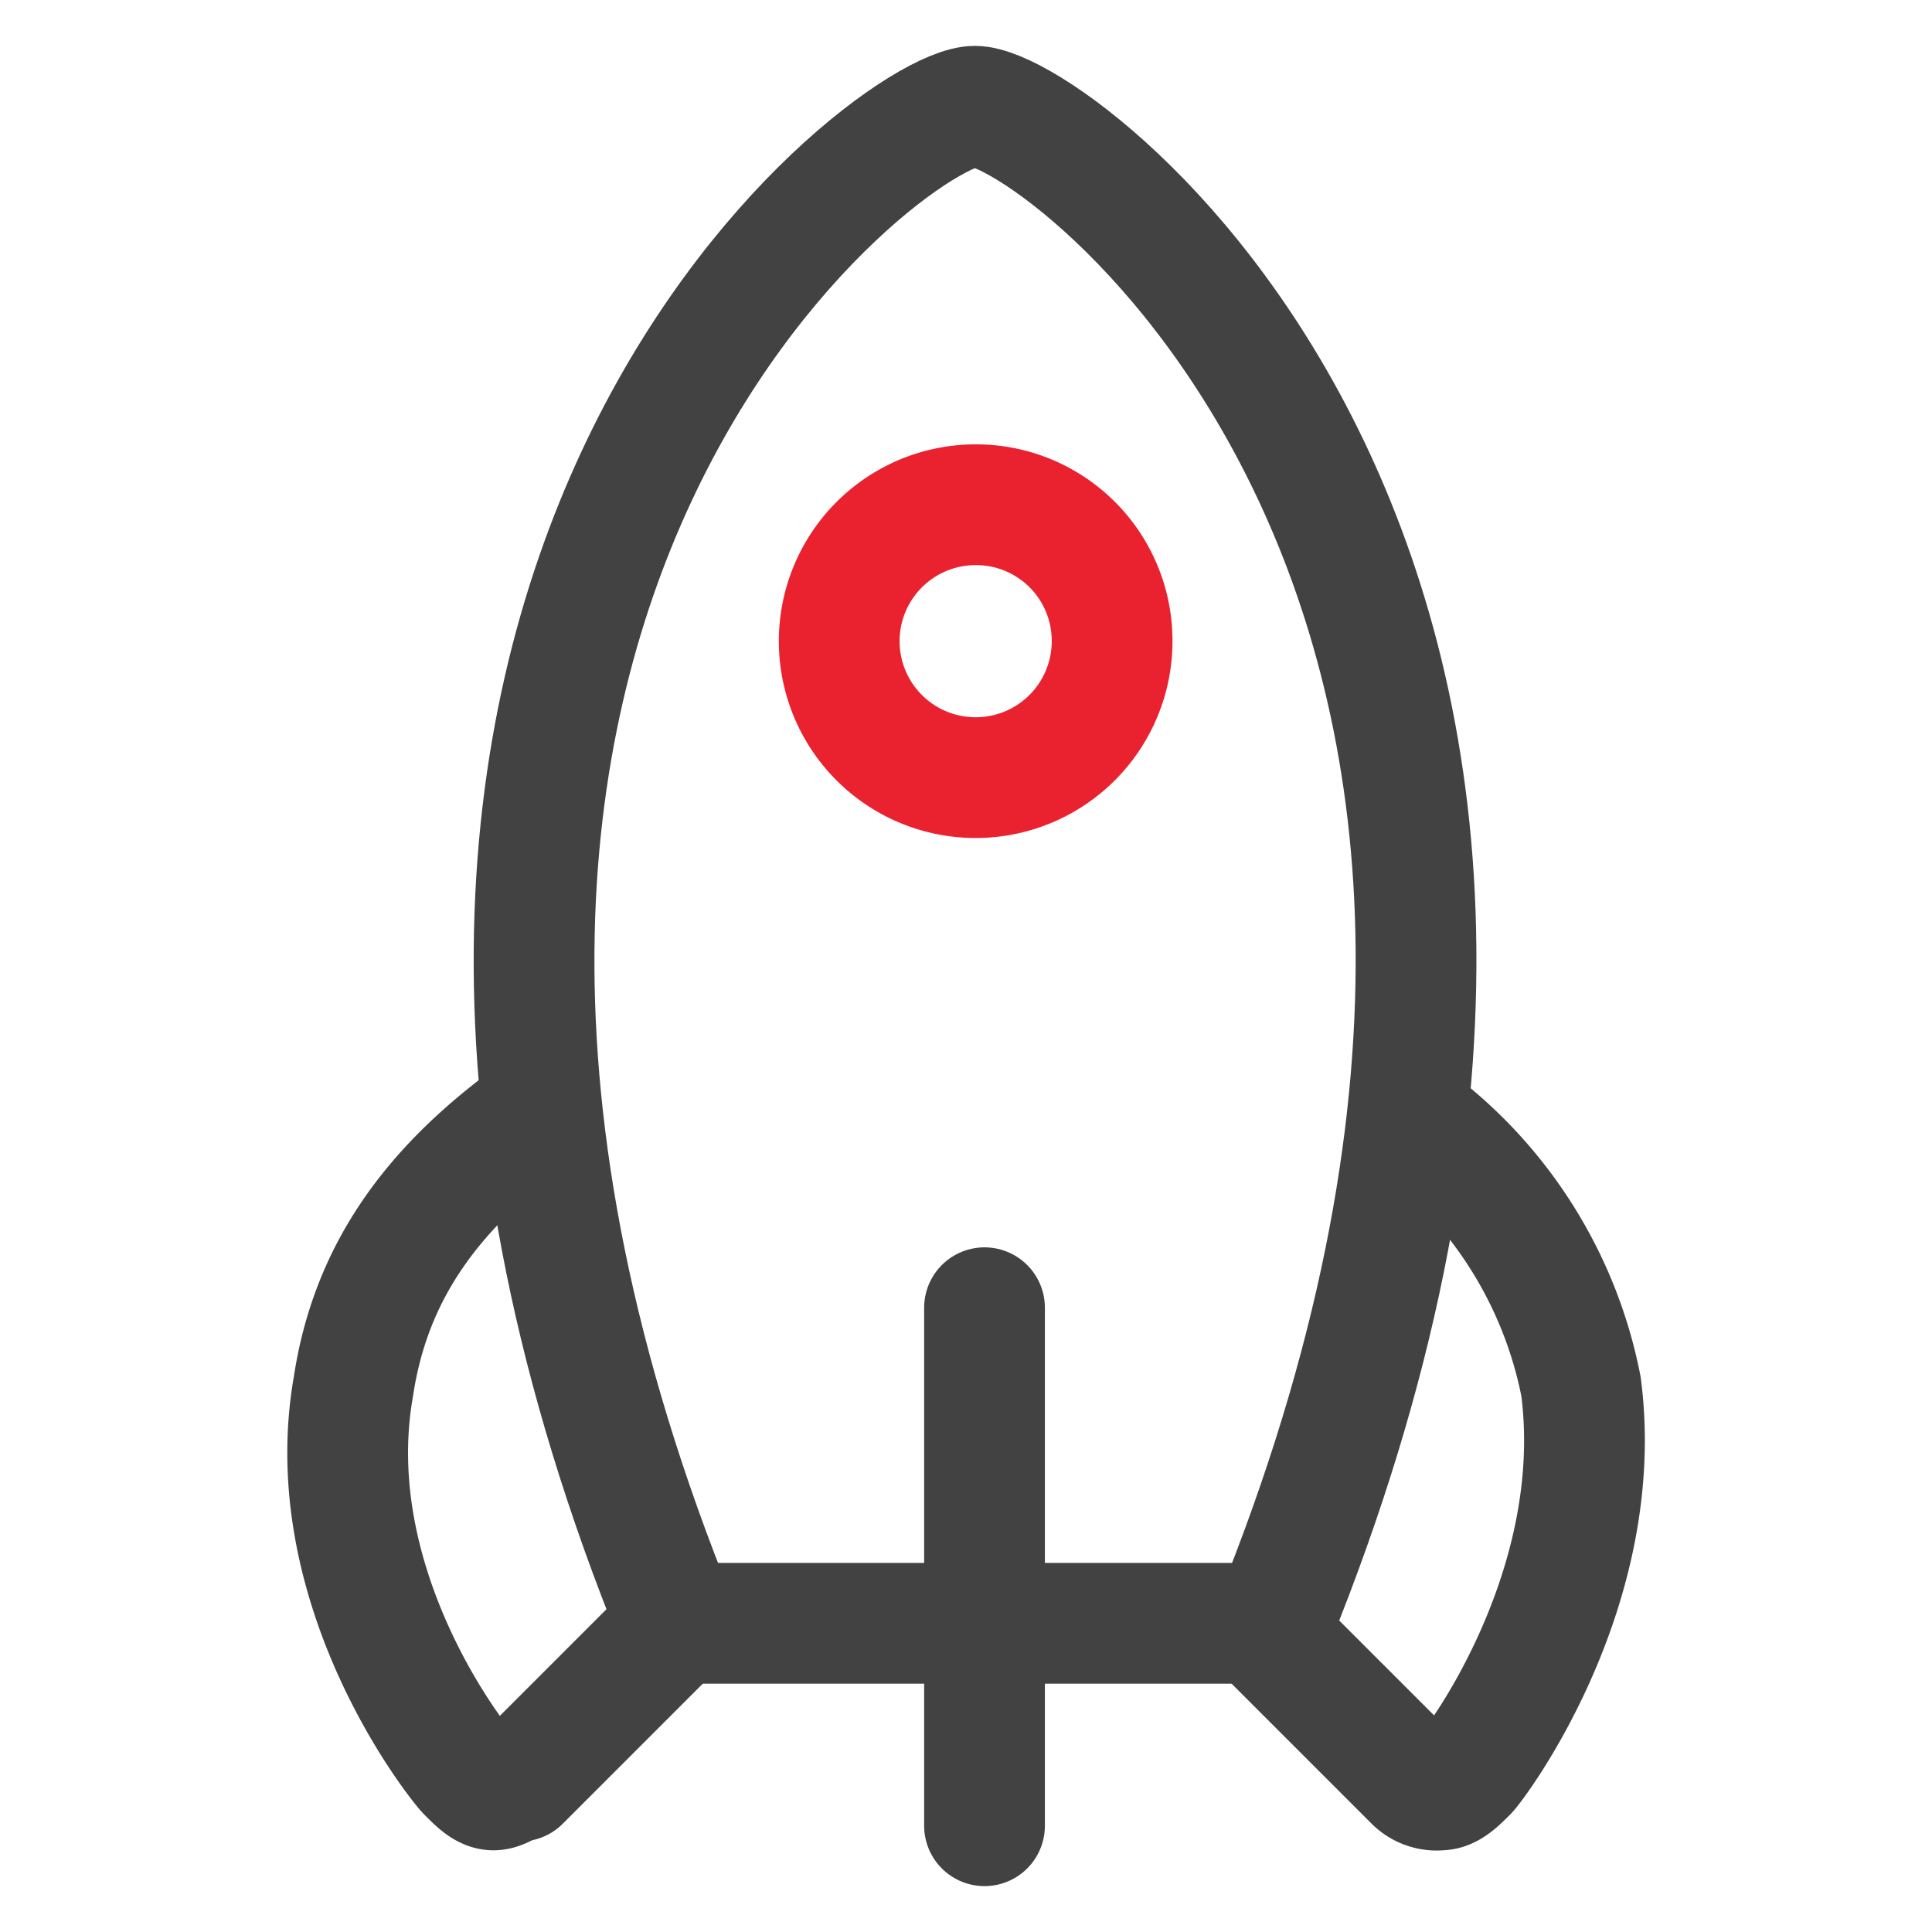
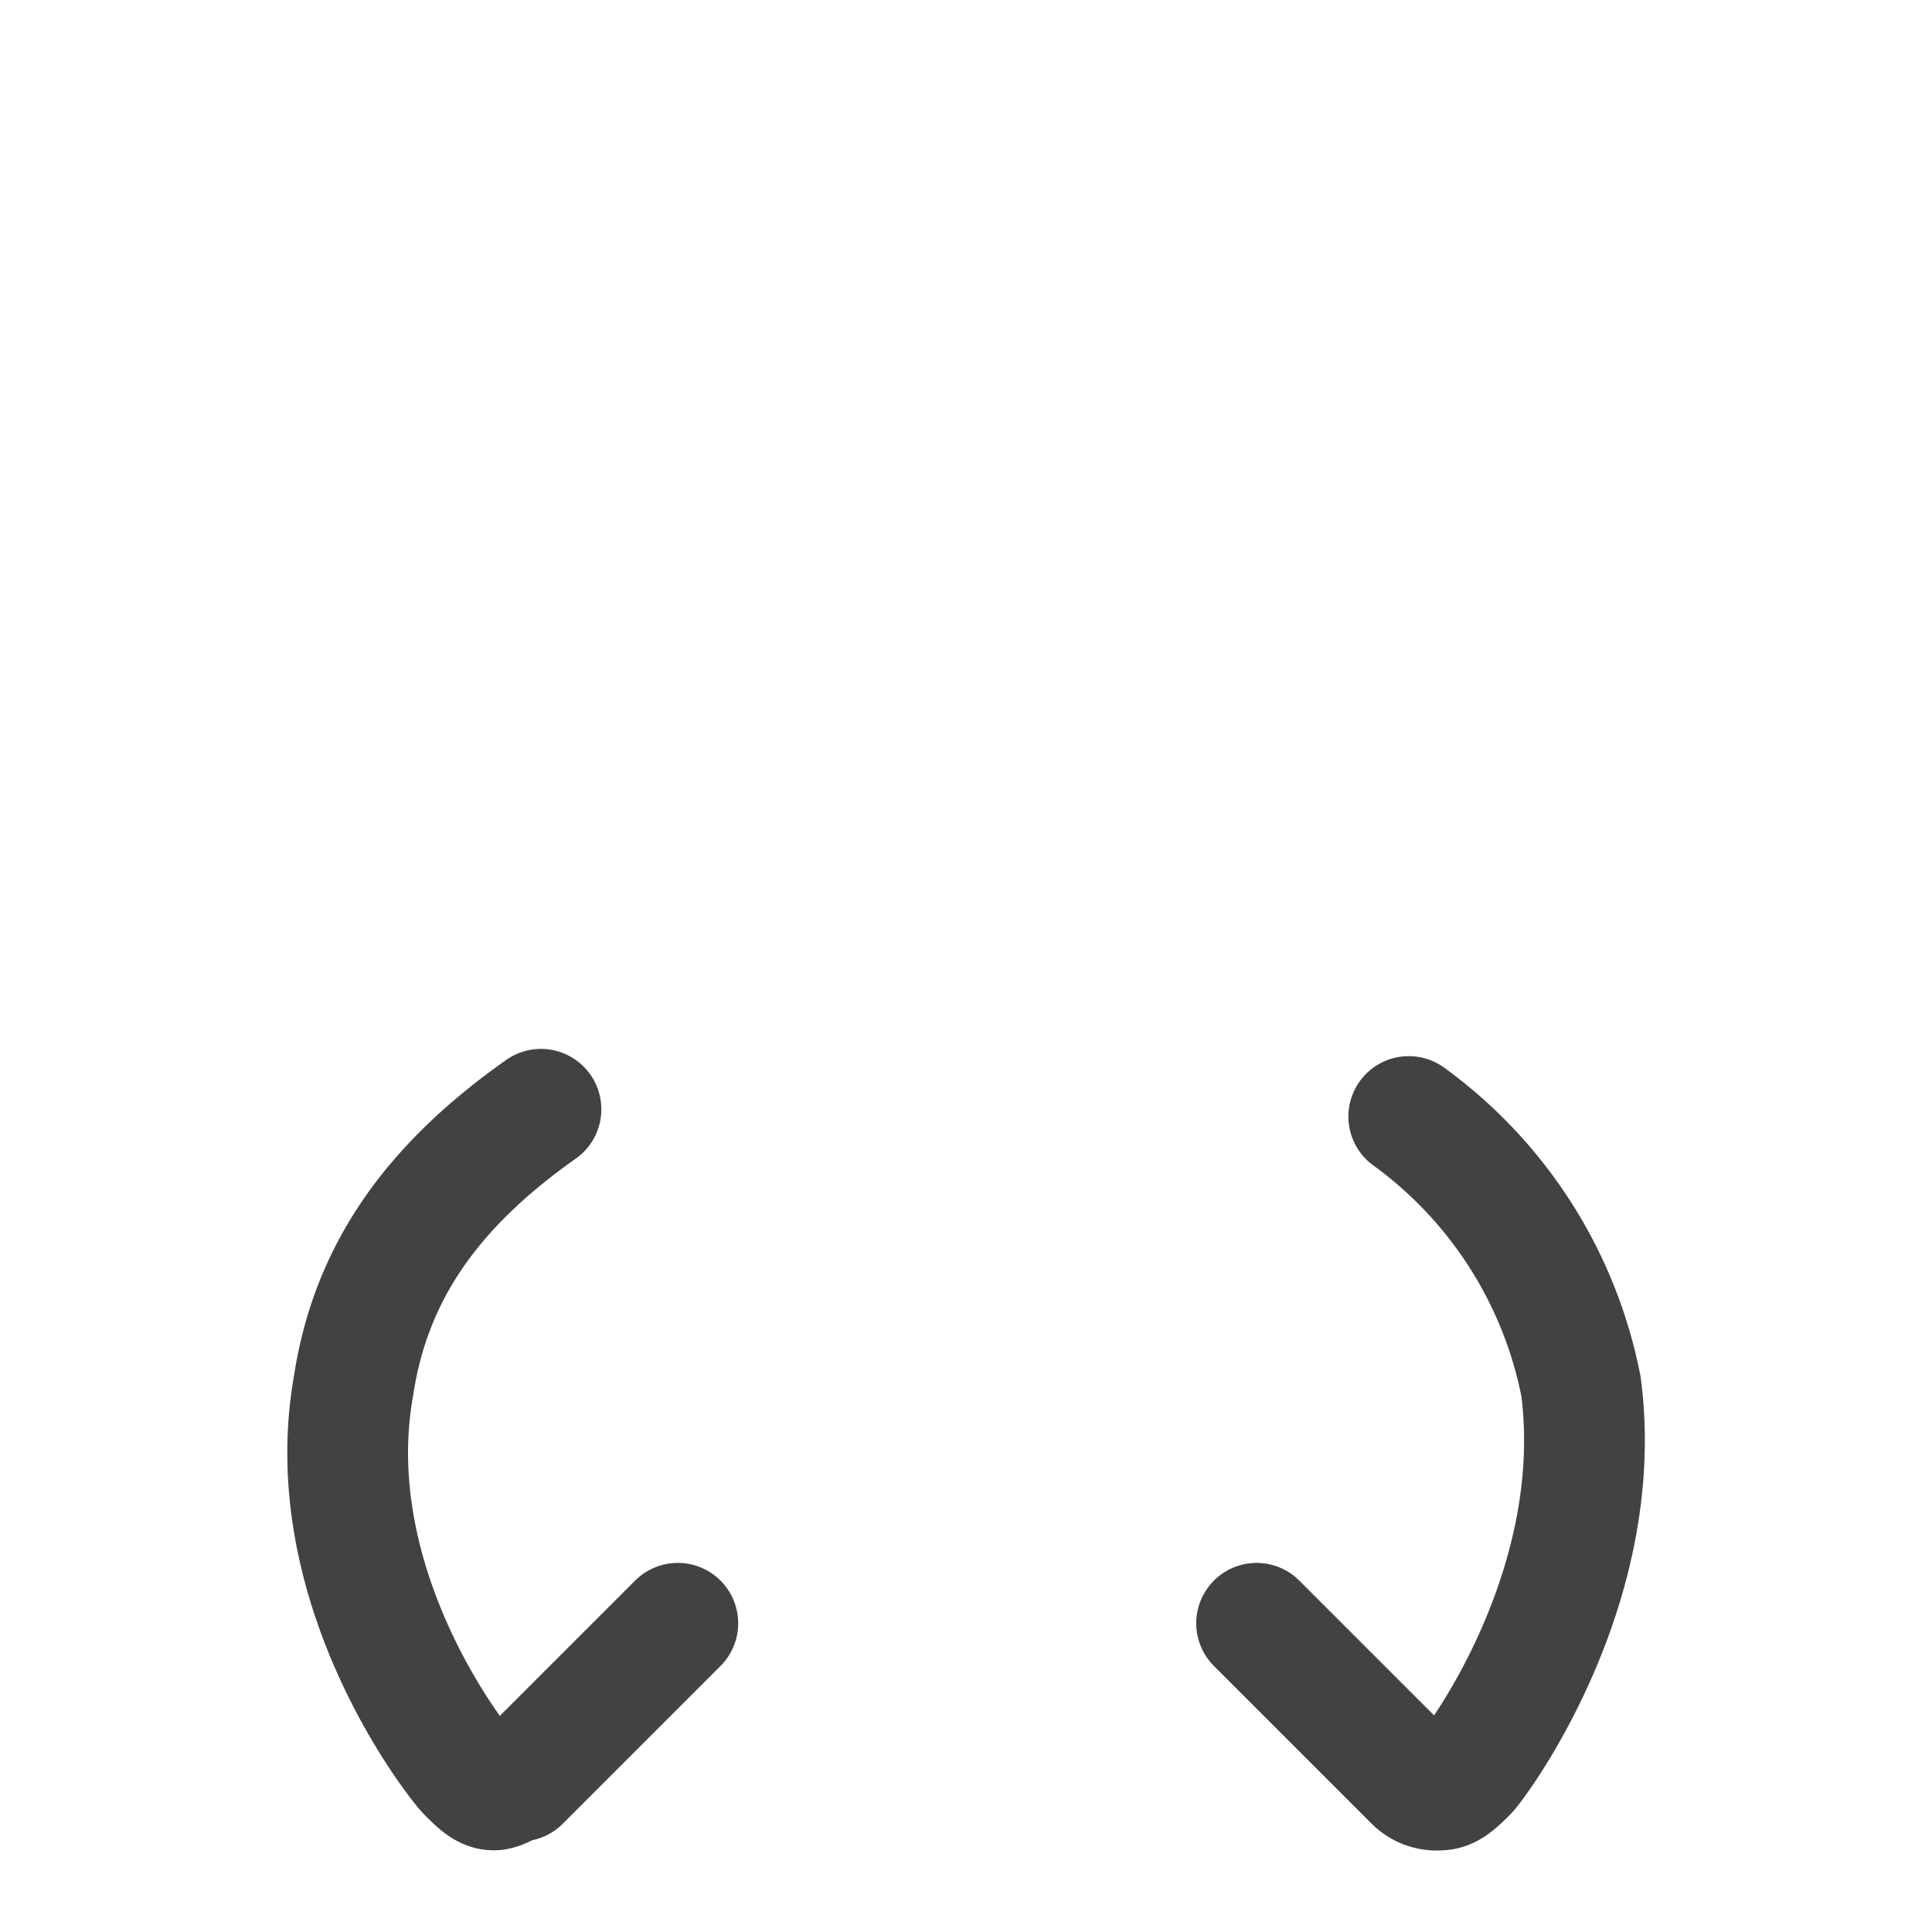
<svg xmlns="http://www.w3.org/2000/svg" viewBox="0 0 48 48">
  <g fill="none" stroke-linecap="round" stroke-linejoin="round" stroke-width="3">
    <path d="m13.44 27.56c-2.75 1.94-4.24 4.1-4.66 6.89-.88 5 2.61 9.36 2.83 9.58s.43.44.65.44c.22 0 .44-.22.66-.22l3.92-3.92m14.38 0 3.92 3.92a.79.79 0 0 0 .65.22c.22 0 .44-.22.66-.44s3.48-4.57 2.83-9.58a10.86 10.86 0 0 0 -4.28-6.71" stroke="#424242" />
-     <path d="m24.25 12.54a3.39 3.39 0 1 0 3.38 3.39 3.38 3.38 0 0 0 -3.38-3.39z" stroke="#ea222f" />
    <g stroke="#424242">
-       <path d="m24.46 32.49v12.87" />
-       <path d="m19.86 40.33h11.77c10.45-25.74-5.28-37.69-7.41-37.69-2.12 0-17.85 12-7.4 37.69h11.78" />
-     </g>
+       </g>
  </g>
</svg>